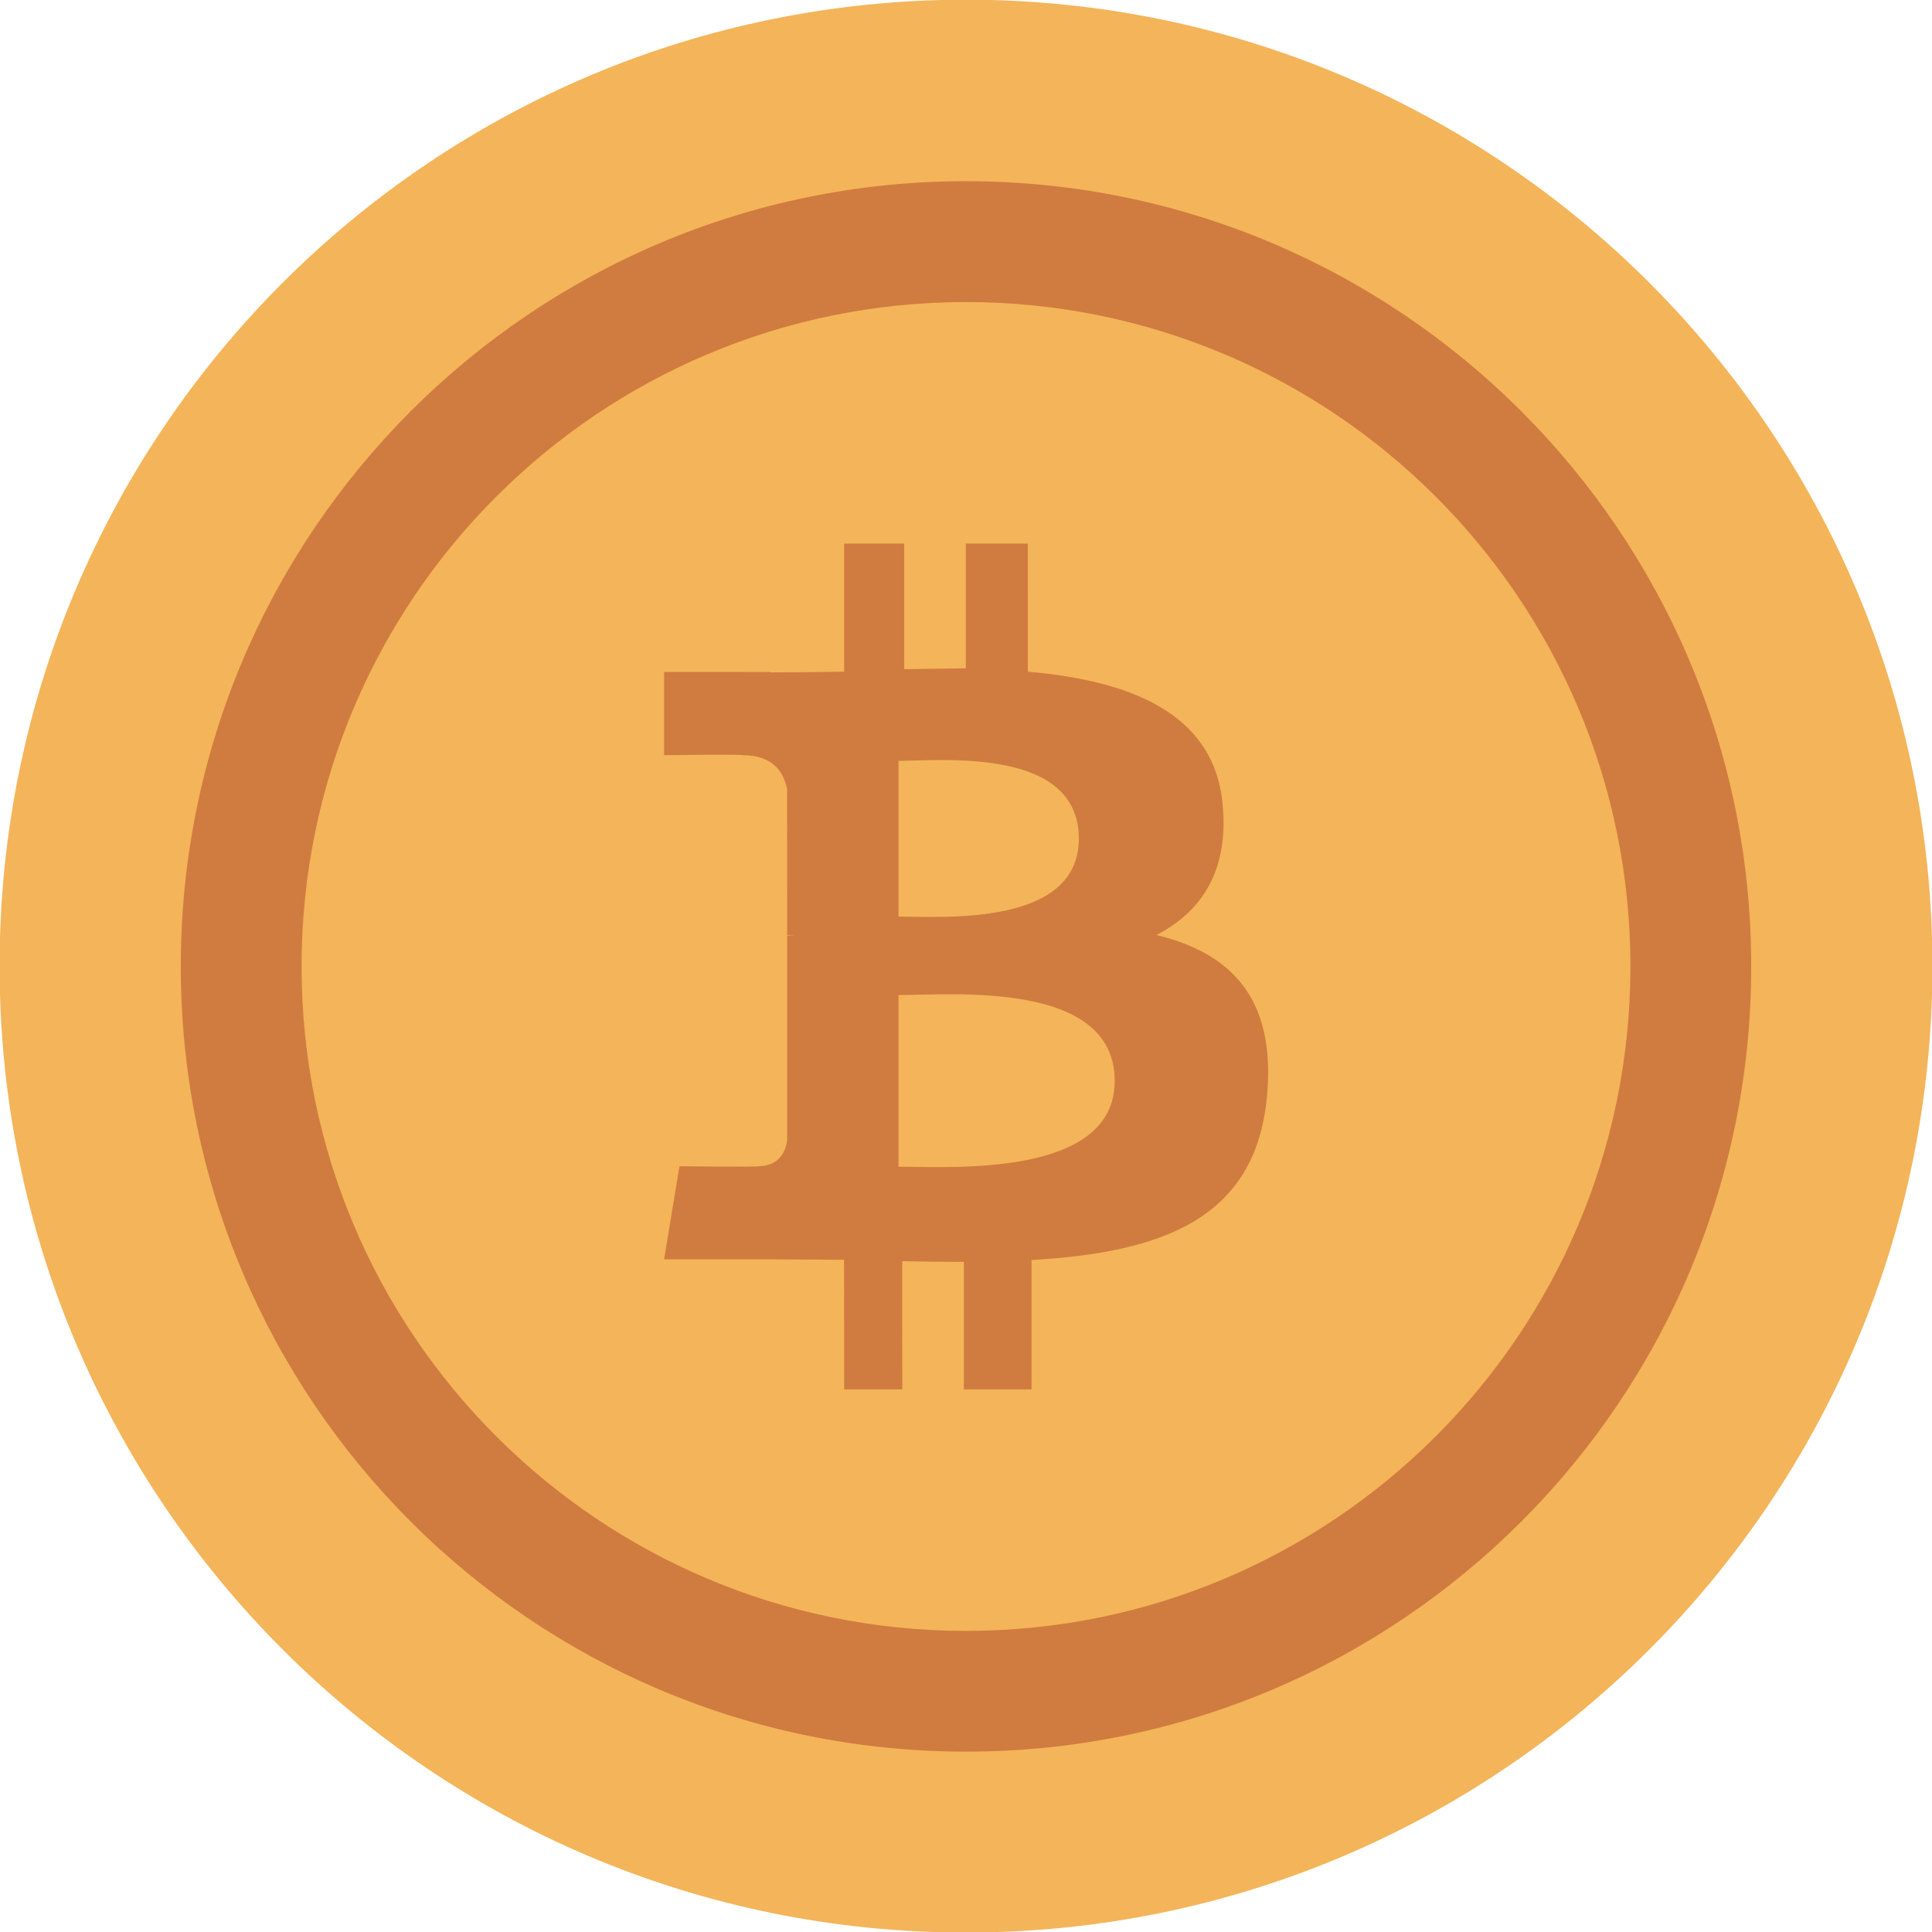
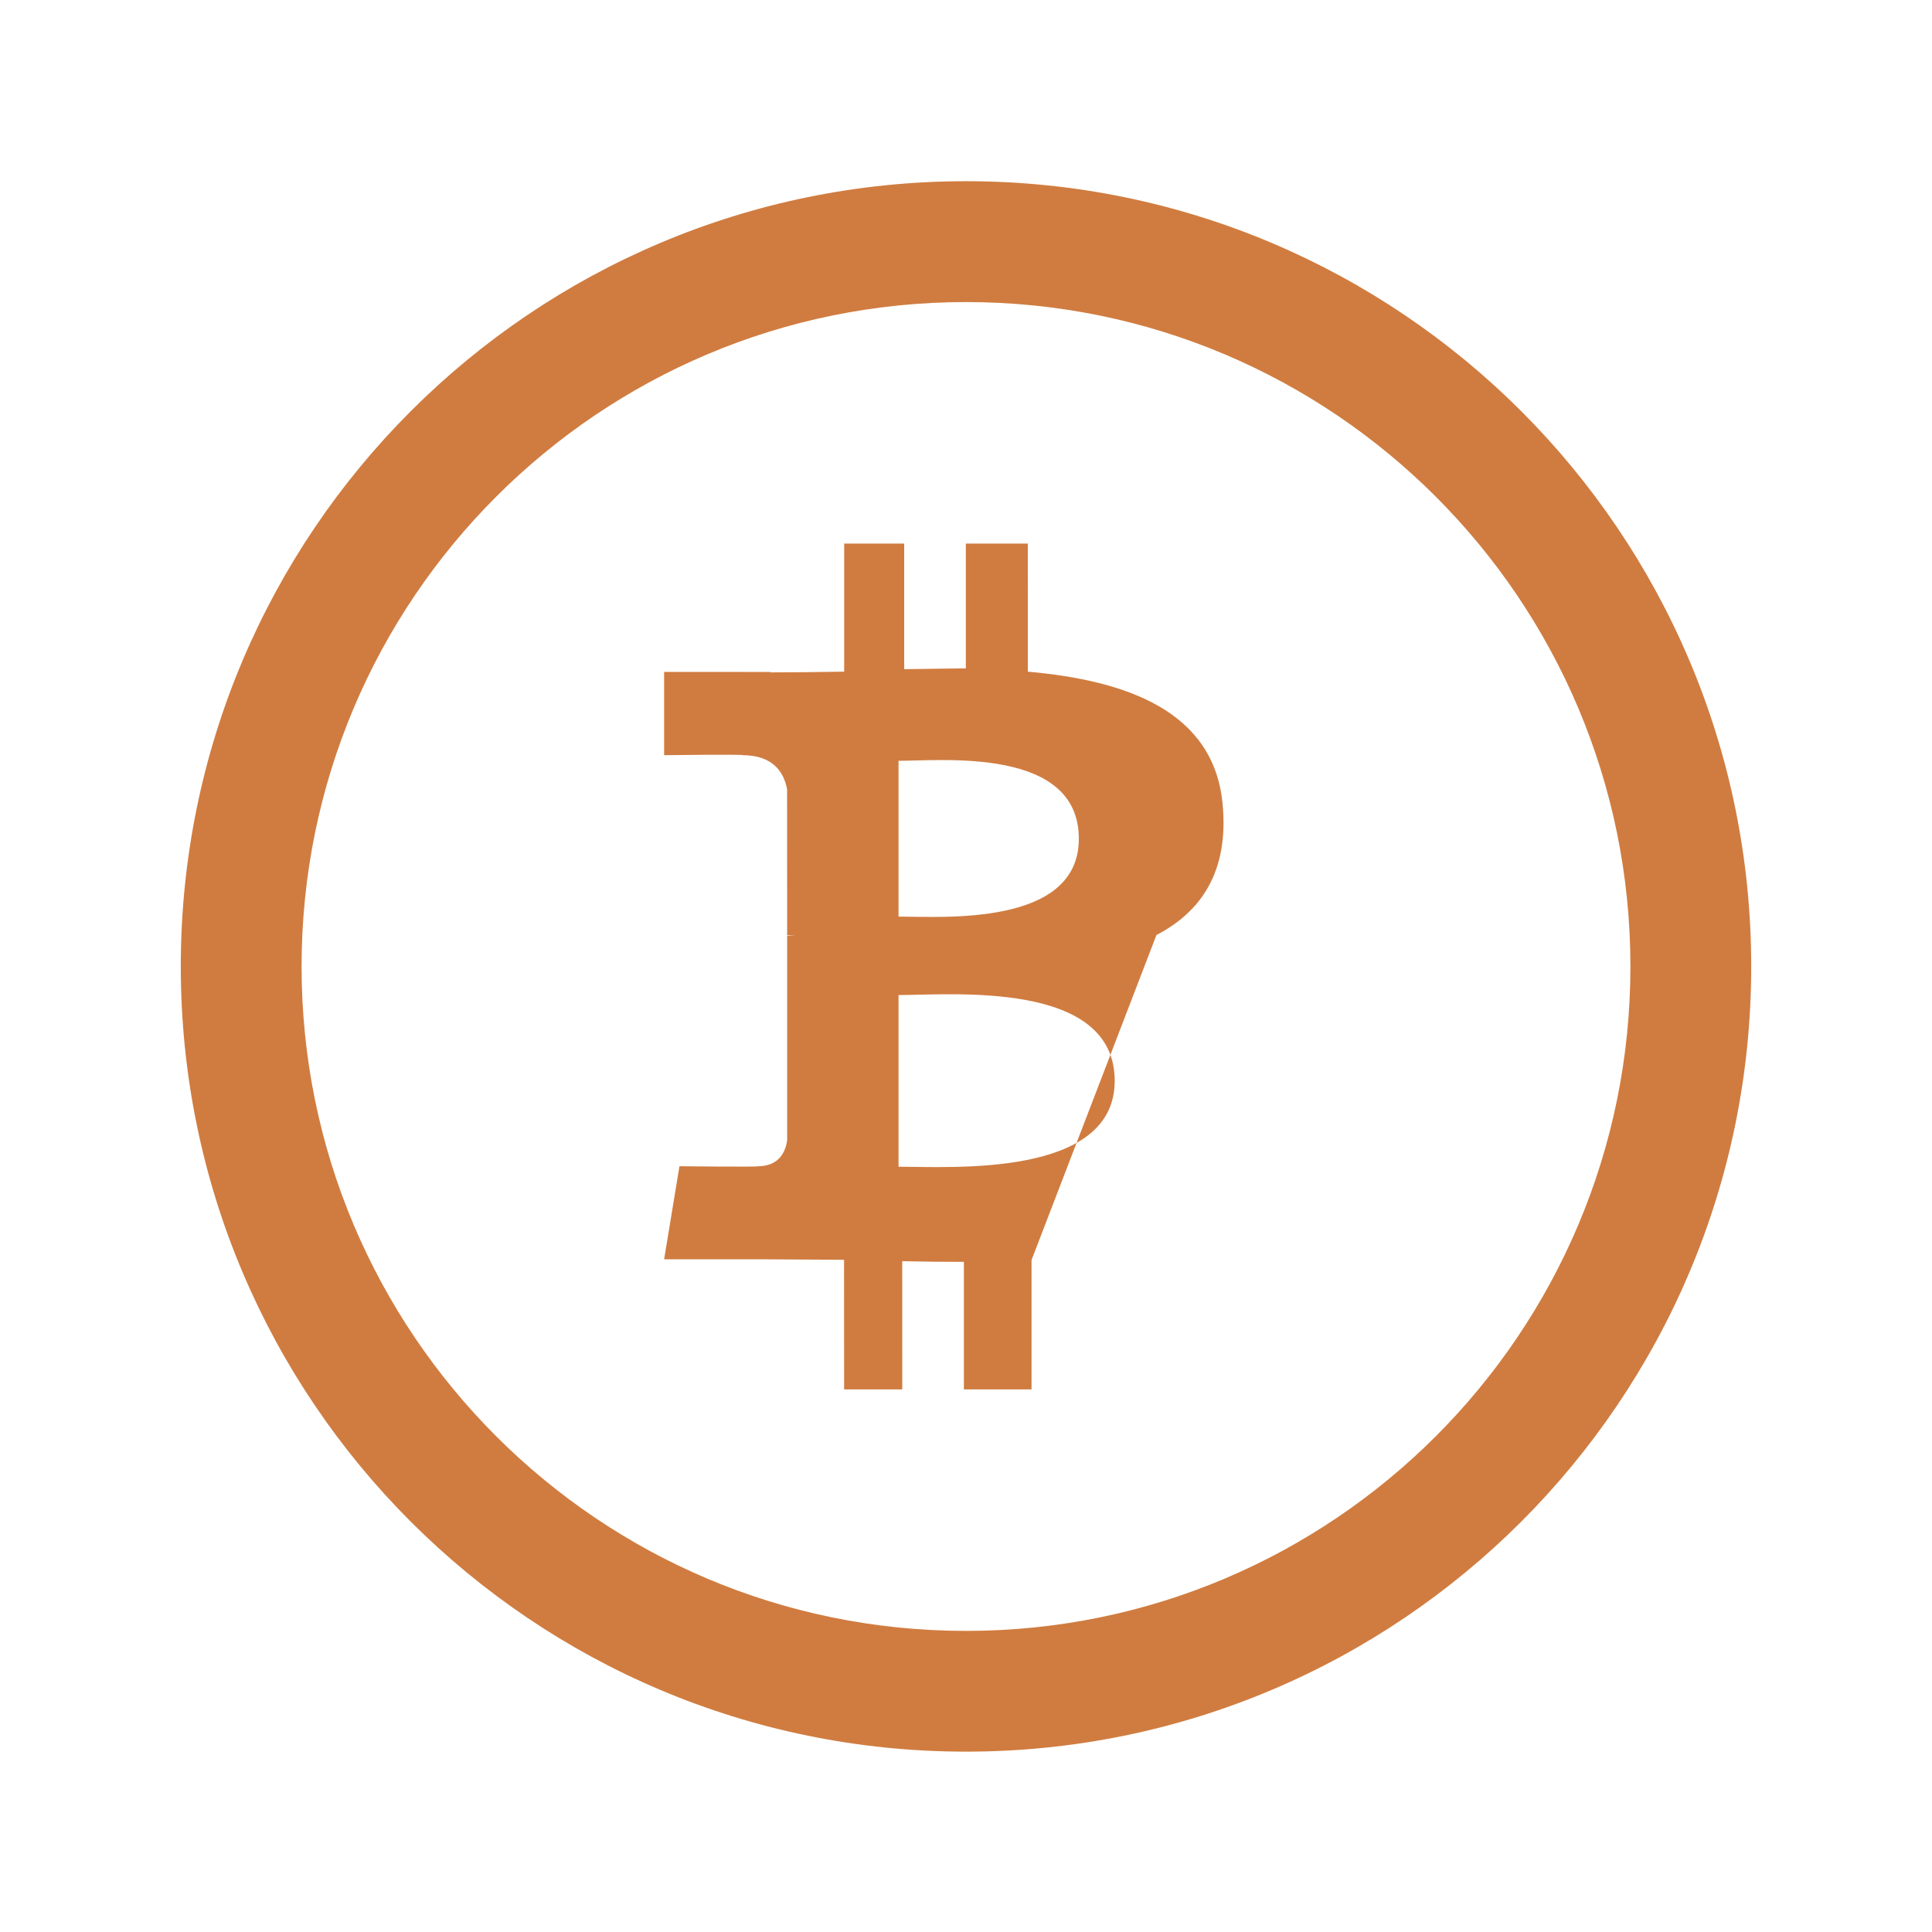
<svg xmlns="http://www.w3.org/2000/svg" width="31.986" height="31.99">
-   <path fill="#F4B459" d="M15.993-.005c8.837 0 16 7.164 16 16s-7.163 16-16 16-16-7.164-16-16 7.163-16 16-16z" />
-   <path fill="#D07C40" d="M15.993 3c-7.18 0-13 5.82-13 13s5.82 13 13 13 13-5.82 13-13-5.82-13-13-13zm0 24.001c-6.075 0-11-4.926-11-11 0-6.075 4.925-11 11-11s11 4.925 11 11c0 6.074-4.925 11-11 11zm3.153-11.521c.739-.382 1.203-1.053 1.095-2.172-.146-1.529-1.576-2.042-3.224-2.188l-.001-2.12h-1.026v2.065l-1.02.014v-2.079h-.994v2.12c-.276.006-.954.012-1.22.012v-.007l-1.761-.001v1.379s1.317-.018 1.303 0c.517 0 .686.304.733.566l.001 2.416.135.009h-.135v3.385c-.022.165-.118.428-.479.429.016.015-1.304 0-1.304 0l-.254 1.541h1.661l1.318.008.001 2.146h.963l-.001-2.123c.352.008.689.012 1.021.011v2.112h1.12v-2.142c2.146-.124 3.711-.671 3.898-2.71.152-1.643-.612-2.375-1.83-2.671zm-4.27-2.884c.721 0 2.985-.232 2.985 1.29 0 1.458-2.264 1.289-2.985 1.289v-2.579zm0 6.72v-2.842c.866 0 3.579-.251 3.579 1.421 0 1.604-2.713 1.421-3.579 1.421z" />
+   <path fill="#D07C40" d="M15.993 3c-7.18 0-13 5.82-13 13s5.82 13 13 13 13-5.82 13-13-5.82-13-13-13zm0 24.001c-6.075 0-11-4.926-11-11 0-6.075 4.925-11 11-11s11 4.925 11 11c0 6.074-4.925 11-11 11zm3.153-11.521c.739-.382 1.203-1.053 1.095-2.172-.146-1.529-1.576-2.042-3.224-2.188l-.001-2.12h-1.026v2.065l-1.02.014v-2.079h-.994v2.12c-.276.006-.954.012-1.22.012v-.007l-1.761-.001v1.379s1.317-.018 1.303 0c.517 0 .686.304.733.566l.001 2.416.135.009h-.135v3.385c-.022.165-.118.428-.479.429.016.015-1.304 0-1.304 0l-.254 1.541h1.661l1.318.008.001 2.146h.963l-.001-2.123c.352.008.689.012 1.021.011v2.112h1.12v-2.142zm-4.27-2.884c.721 0 2.985-.232 2.985 1.29 0 1.458-2.264 1.289-2.985 1.289v-2.579zm0 6.72v-2.842c.866 0 3.579-.251 3.579 1.421 0 1.604-2.713 1.421-3.579 1.421z" />
</svg>